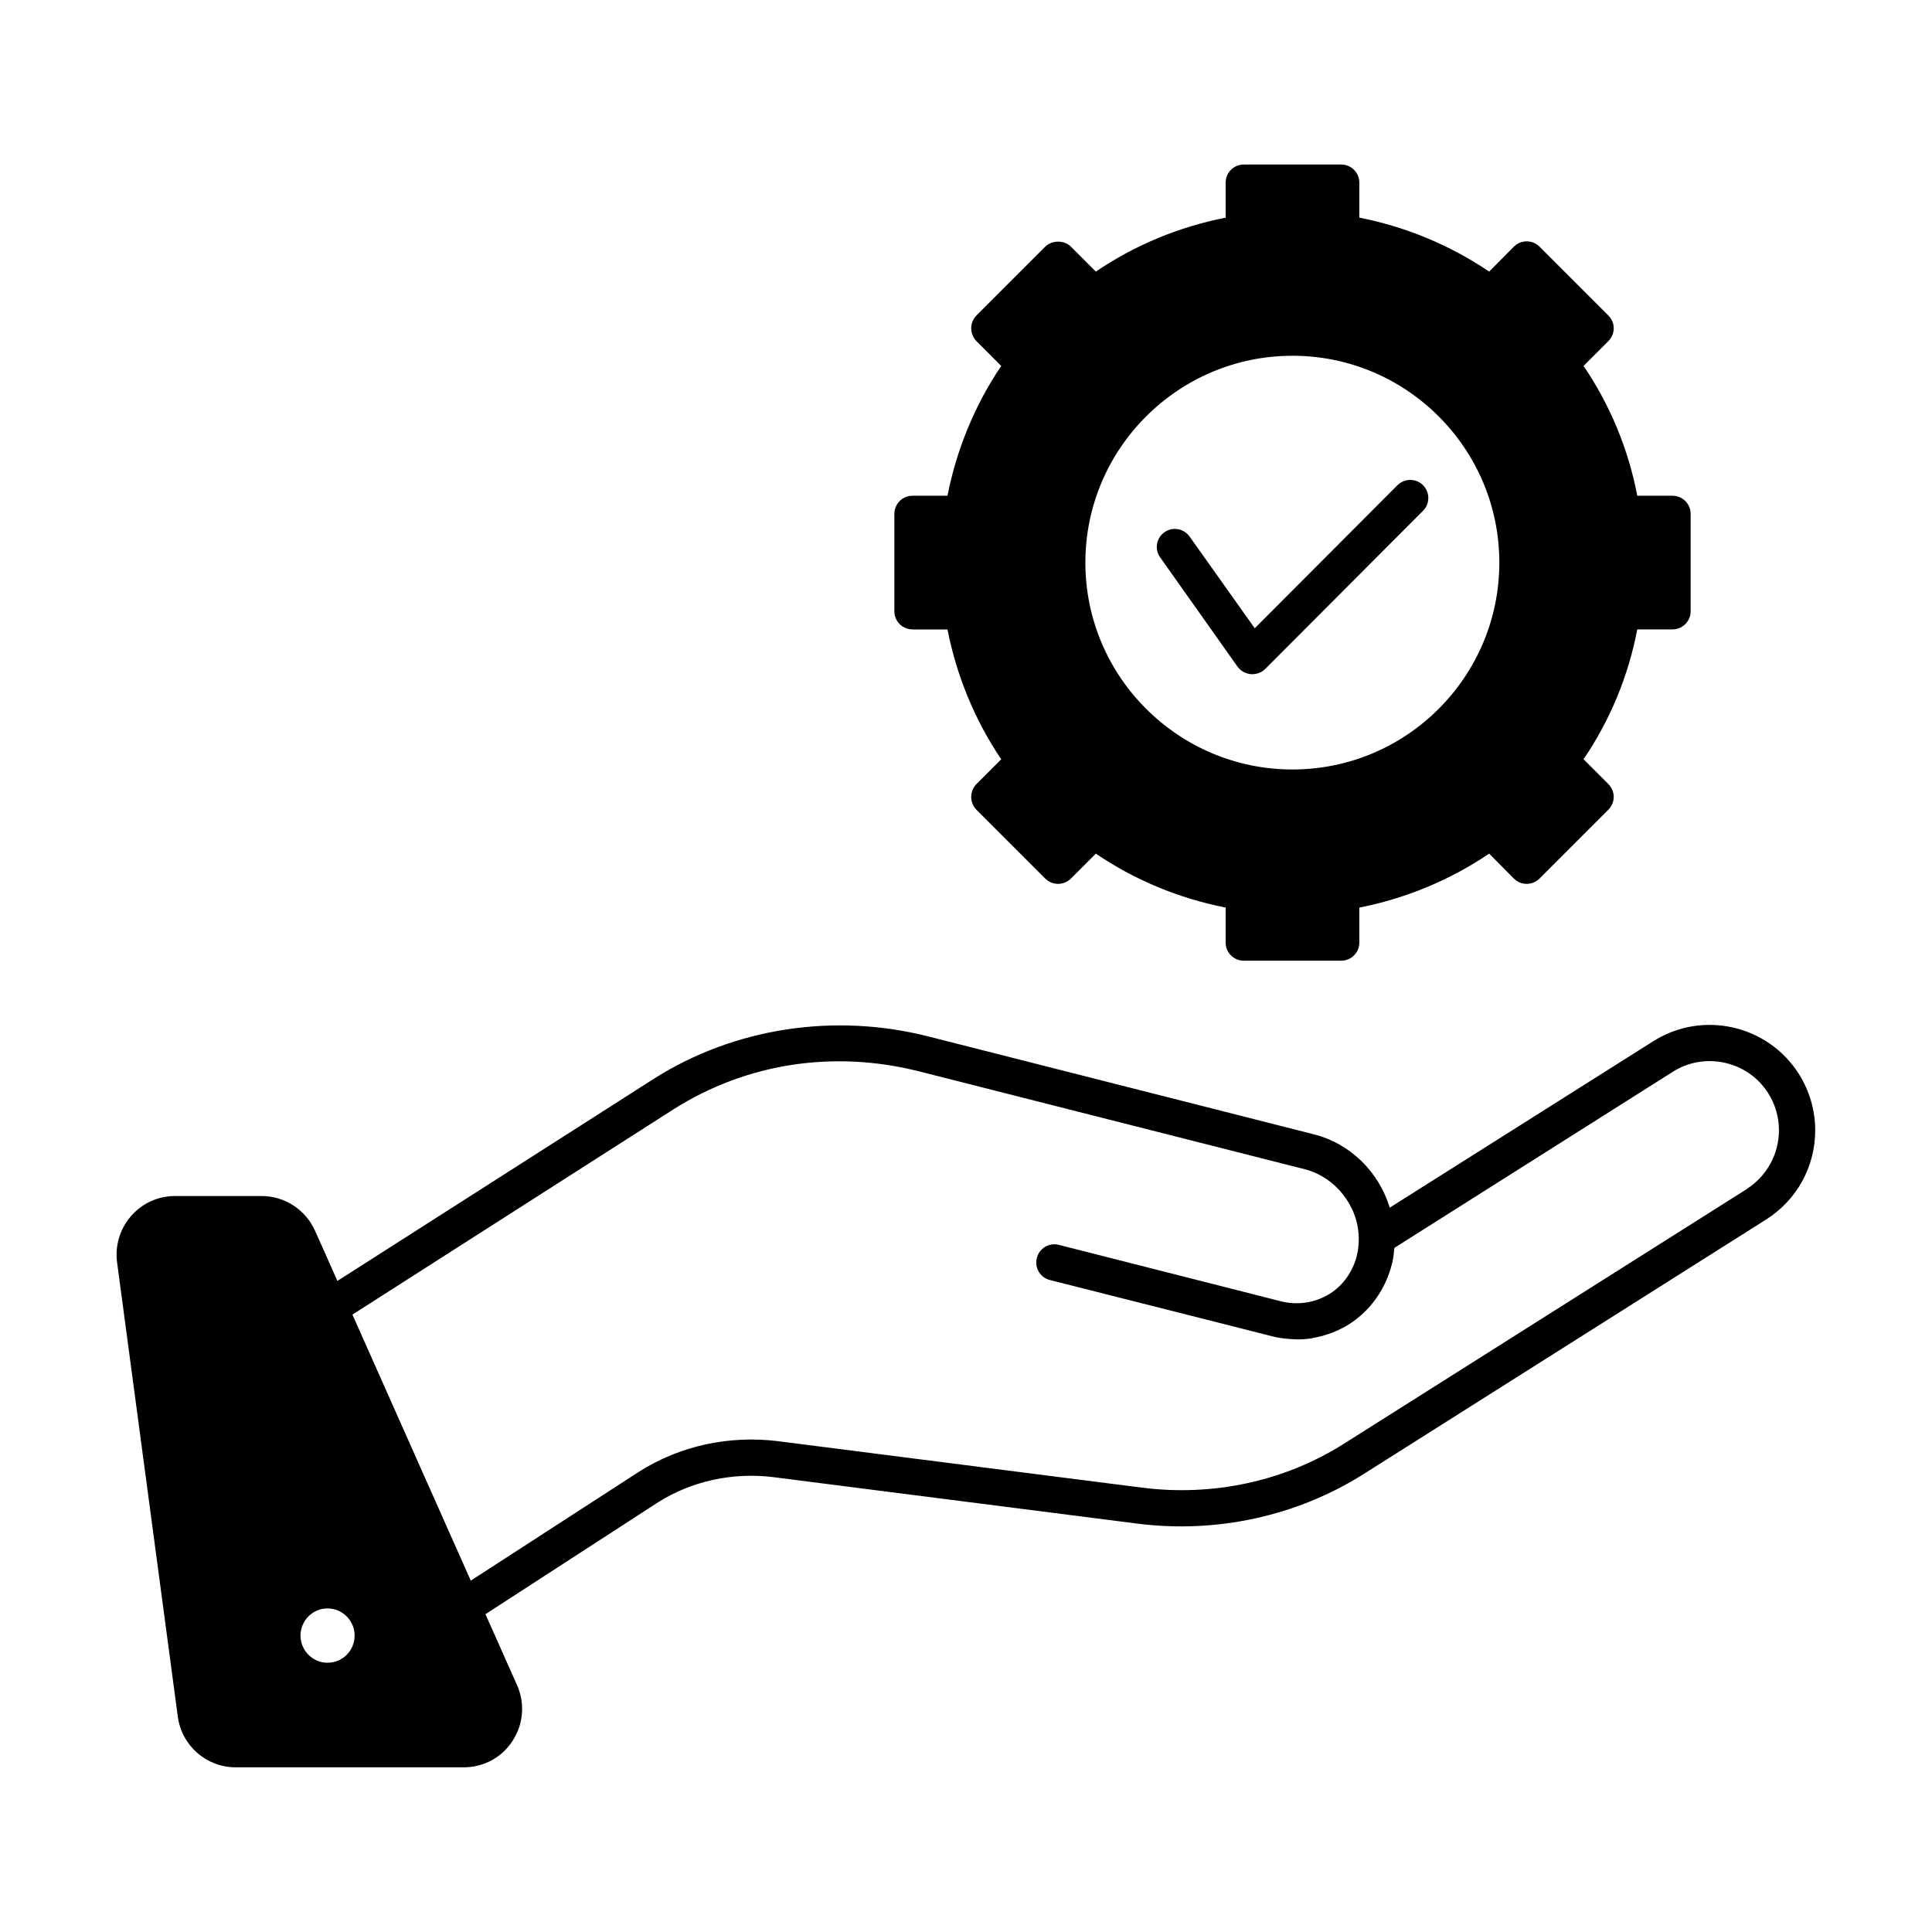
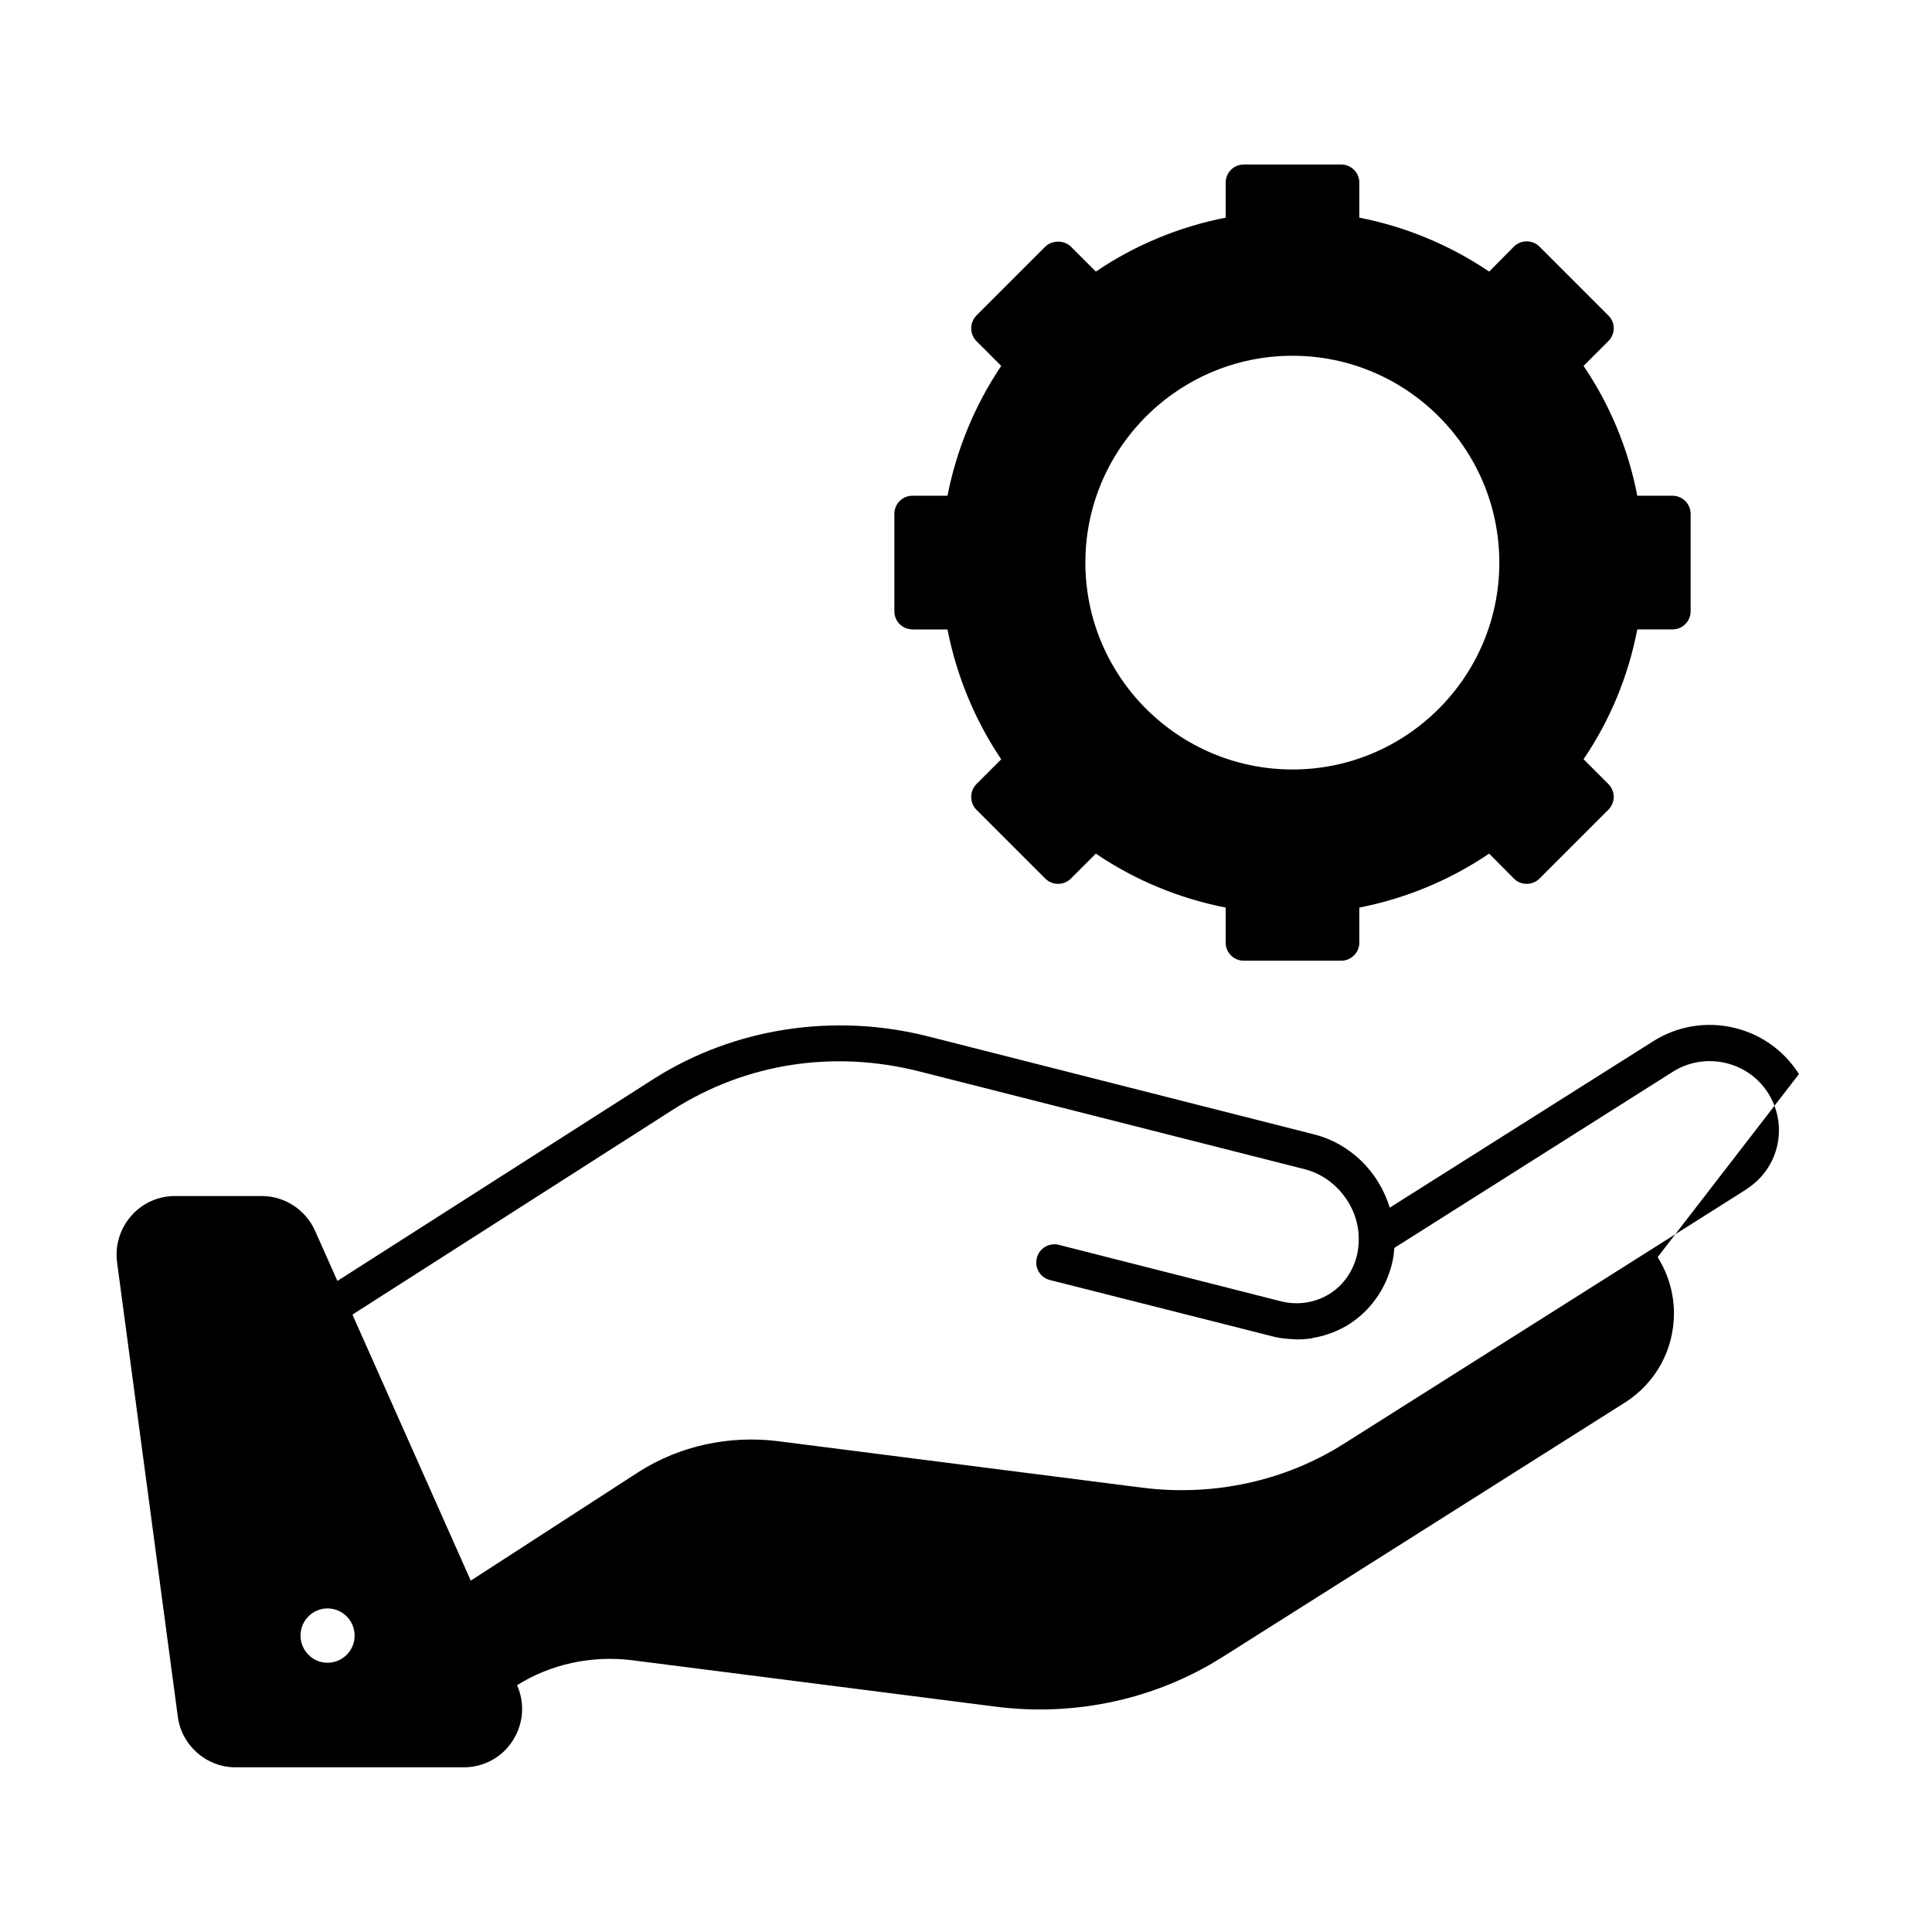
<svg xmlns="http://www.w3.org/2000/svg" viewBox="0 0 100 100" fill-rule="evenodd">
  <rect x="0" y="0" width="100" height="100" fill="#ffffff" />
-   <path d="m93.113 55.594c-1.613-2.551-4.988-3.312-7.543-1.699l-13.637 8.613c-0.562-1.844-2.031-3.324-3.949-3.801l-19.938-5.062c-4.875-1.238-10.043-0.438-14.176 2.176l-16.406 10.48-1.156-2.594c-0.488-1.094-1.574-1.801-2.762-1.801h-4.488c-0.875 0-1.699 0.375-2.269 1.031-0.574 0.656-0.844 1.531-0.73 2.394l3.144 23.52c0.199 1.5 1.48 2.625 2.988 2.625h11.812c1.031 0 1.98-0.512 2.531-1.375 0.562-0.863 0.645-1.938 0.23-2.875l-1.637-3.676 8.949-5.801c1.738-1.094 3.856-1.551 5.949-1.293l18.844 2.406c4.106 0.52 8.25-0.387 11.688-2.551l20.855-13.188c1.594-1.012 2.543-2.731 2.543-4.625 0-1.02-0.293-2.031-0.844-2.906zm-76.164 30.469c-0.77 0-1.395-0.637-1.395-1.406s0.625-1.406 1.395-1.406 1.406 0.625 1.406 1.406-0.625 1.406-1.406 1.406zm73.469-24.52-20.863 13.188c-3.062 1.938-6.769 2.738-10.449 2.269l-18.844-2.406c-2.519-0.312-5.074 0.238-7.188 1.582l-8.707 5.637-6.125-13.77 16.637-10.637c3.762-2.375 8.27-3.074 12.707-1.949l19.949 5.062c1.582 0.406 2.762 1.895 2.793 3.531v0.125c0 0.262-0.031 0.531-0.094 0.801-0.207 0.832-0.699 1.543-1.406 1.988-0.75 0.469-1.656 0.613-2.543 0.387l-11.48-2.918c-0.5-0.125-1.012 0.176-1.137 0.676-0.137 0.512 0.176 1.02 0.676 1.145l10.449 2.644 1.031 0.262c0.301 0.082 0.613 0.125 0.926 0.145 0.062 0 0.137 0.012 0.199 0.012s0.125 0.012 0.176 0.012c0.25 0 0.5-0.02 0.738-0.051 0.043-0.012 0.074-0.02 0.113-0.031 0.262-0.043 0.531-0.113 0.781-0.199 0.082-0.031 0.156-0.051 0.23-0.082 0.281-0.113 0.562-0.25 0.832-0.418 1.113-0.707 1.906-1.824 2.231-3.144 0.062-0.238 0.094-0.488 0.113-0.738 0-0.031 0.012-0.062 0.02-0.082l14.395-9.105c0.801-0.512 1.77-0.676 2.699-0.469 0.938 0.207 1.738 0.77 2.25 1.582 0.363 0.574 0.551 1.238 0.551 1.906 0 1.238-0.625 2.375-1.668 3.043z" fill="#000000" />
+   <path d="m93.113 55.594c-1.613-2.551-4.988-3.312-7.543-1.699l-13.637 8.613c-0.562-1.844-2.031-3.324-3.949-3.801l-19.938-5.062c-4.875-1.238-10.043-0.438-14.176 2.176l-16.406 10.48-1.156-2.594c-0.488-1.094-1.574-1.801-2.762-1.801h-4.488c-0.875 0-1.699 0.375-2.269 1.031-0.574 0.656-0.844 1.531-0.73 2.394l3.144 23.52c0.199 1.5 1.48 2.625 2.988 2.625h11.812c1.031 0 1.98-0.512 2.531-1.375 0.562-0.863 0.645-1.938 0.23-2.875c1.738-1.094 3.856-1.551 5.949-1.293l18.844 2.406c4.106 0.52 8.25-0.387 11.688-2.551l20.855-13.188c1.594-1.012 2.543-2.731 2.543-4.625 0-1.02-0.293-2.031-0.844-2.906zm-76.164 30.469c-0.77 0-1.395-0.637-1.395-1.406s0.625-1.406 1.395-1.406 1.406 0.625 1.406 1.406-0.625 1.406-1.406 1.406zm73.469-24.52-20.863 13.188c-3.062 1.938-6.769 2.738-10.449 2.269l-18.844-2.406c-2.519-0.312-5.074 0.238-7.188 1.582l-8.707 5.637-6.125-13.77 16.637-10.637c3.762-2.375 8.27-3.074 12.707-1.949l19.949 5.062c1.582 0.406 2.762 1.895 2.793 3.531v0.125c0 0.262-0.031 0.531-0.094 0.801-0.207 0.832-0.699 1.543-1.406 1.988-0.75 0.469-1.656 0.613-2.543 0.387l-11.48-2.918c-0.5-0.125-1.012 0.176-1.137 0.676-0.137 0.512 0.176 1.02 0.676 1.145l10.449 2.644 1.031 0.262c0.301 0.082 0.613 0.125 0.926 0.145 0.062 0 0.137 0.012 0.199 0.012s0.125 0.012 0.176 0.012c0.25 0 0.5-0.02 0.738-0.051 0.043-0.012 0.074-0.02 0.113-0.031 0.262-0.043 0.531-0.113 0.781-0.199 0.082-0.031 0.156-0.051 0.23-0.082 0.281-0.113 0.562-0.25 0.832-0.418 1.113-0.707 1.906-1.824 2.231-3.144 0.062-0.238 0.094-0.488 0.113-0.738 0-0.031 0.012-0.062 0.02-0.082l14.395-9.105c0.801-0.512 1.77-0.676 2.699-0.469 0.938 0.207 1.738 0.77 2.25 1.582 0.363 0.574 0.551 1.238 0.551 1.906 0 1.238-0.625 2.375-1.668 3.043z" fill="#000000" />
  <path d="m47.23 32.582h1.812c0.469 2.394 1.418 4.699 2.781 6.719l-1.281 1.281c-0.363 0.363-0.363 0.969 0 1.332l3.562 3.562c0.363 0.363 0.957 0.363 1.324 0l1.293-1.293c2.019 1.375 4.324 2.324 6.719 2.793v1.812c0 0.52 0.418 0.938 0.938 0.938h5.043c0.512 0 0.938-0.418 0.938-0.938v-1.812c2.394-0.469 4.688-1.418 6.719-2.793l1.281 1.293c0.363 0.363 0.957 0.363 1.324 0l3.562-3.562c0.176-0.176 0.281-0.418 0.281-0.668s-0.105-0.488-0.281-0.668l-1.281-1.281c1.375-2.019 2.324-4.324 2.781-6.719h1.824c0.512 0 0.938-0.418 0.938-0.938v-5.043c0-0.52-0.426-0.938-0.938-0.938h-1.824c-0.457-2.394-1.406-4.699-2.781-6.719l1.281-1.281c0.375-0.375 0.375-0.969 0-1.332l-3.562-3.562c-0.363-0.363-0.957-0.363-1.324 0l-1.281 1.293c-2.031-1.375-4.324-2.324-6.719-2.793v-1.812c0-0.52-0.426-0.938-0.938-0.938h-5.043c-0.52 0-0.938 0.418-0.938 0.938v1.812c-2.394 0.469-4.699 1.418-6.719 2.793l-1.293-1.293c-0.344-0.344-0.969-0.344-1.324 0l-3.562 3.562c-0.363 0.375-0.363 0.957 0 1.332l1.281 1.281c-1.363 2.019-2.312 4.324-2.781 6.719h-1.812c-0.52 0-0.938 0.418-0.938 0.938v5.043c0 0.52 0.418 0.938 0.938 0.938zm19.668-14.168c5.906 0 10.707 4.801 10.707 10.707s-4.801 10.707-10.707 10.707-10.719-4.801-10.719-10.707 4.812-10.707 10.719-10.707z" fill="#000000" />
-   <path d="m64.051 34.5c0.156 0.23 0.418 0.363 0.688 0.395h0.082c0.25 0 0.488-0.094 0.668-0.27l8.168-8.188c0.363-0.363 0.363-0.957 0-1.324-0.363-0.363-0.957-0.363-1.324 0l-7.387 7.406-3.375-4.75c-0.301-0.418-0.887-0.52-1.301-0.219-0.426 0.301-0.52 0.887-0.219 1.301l4.012 5.668z" fill="#000000" />
</svg>